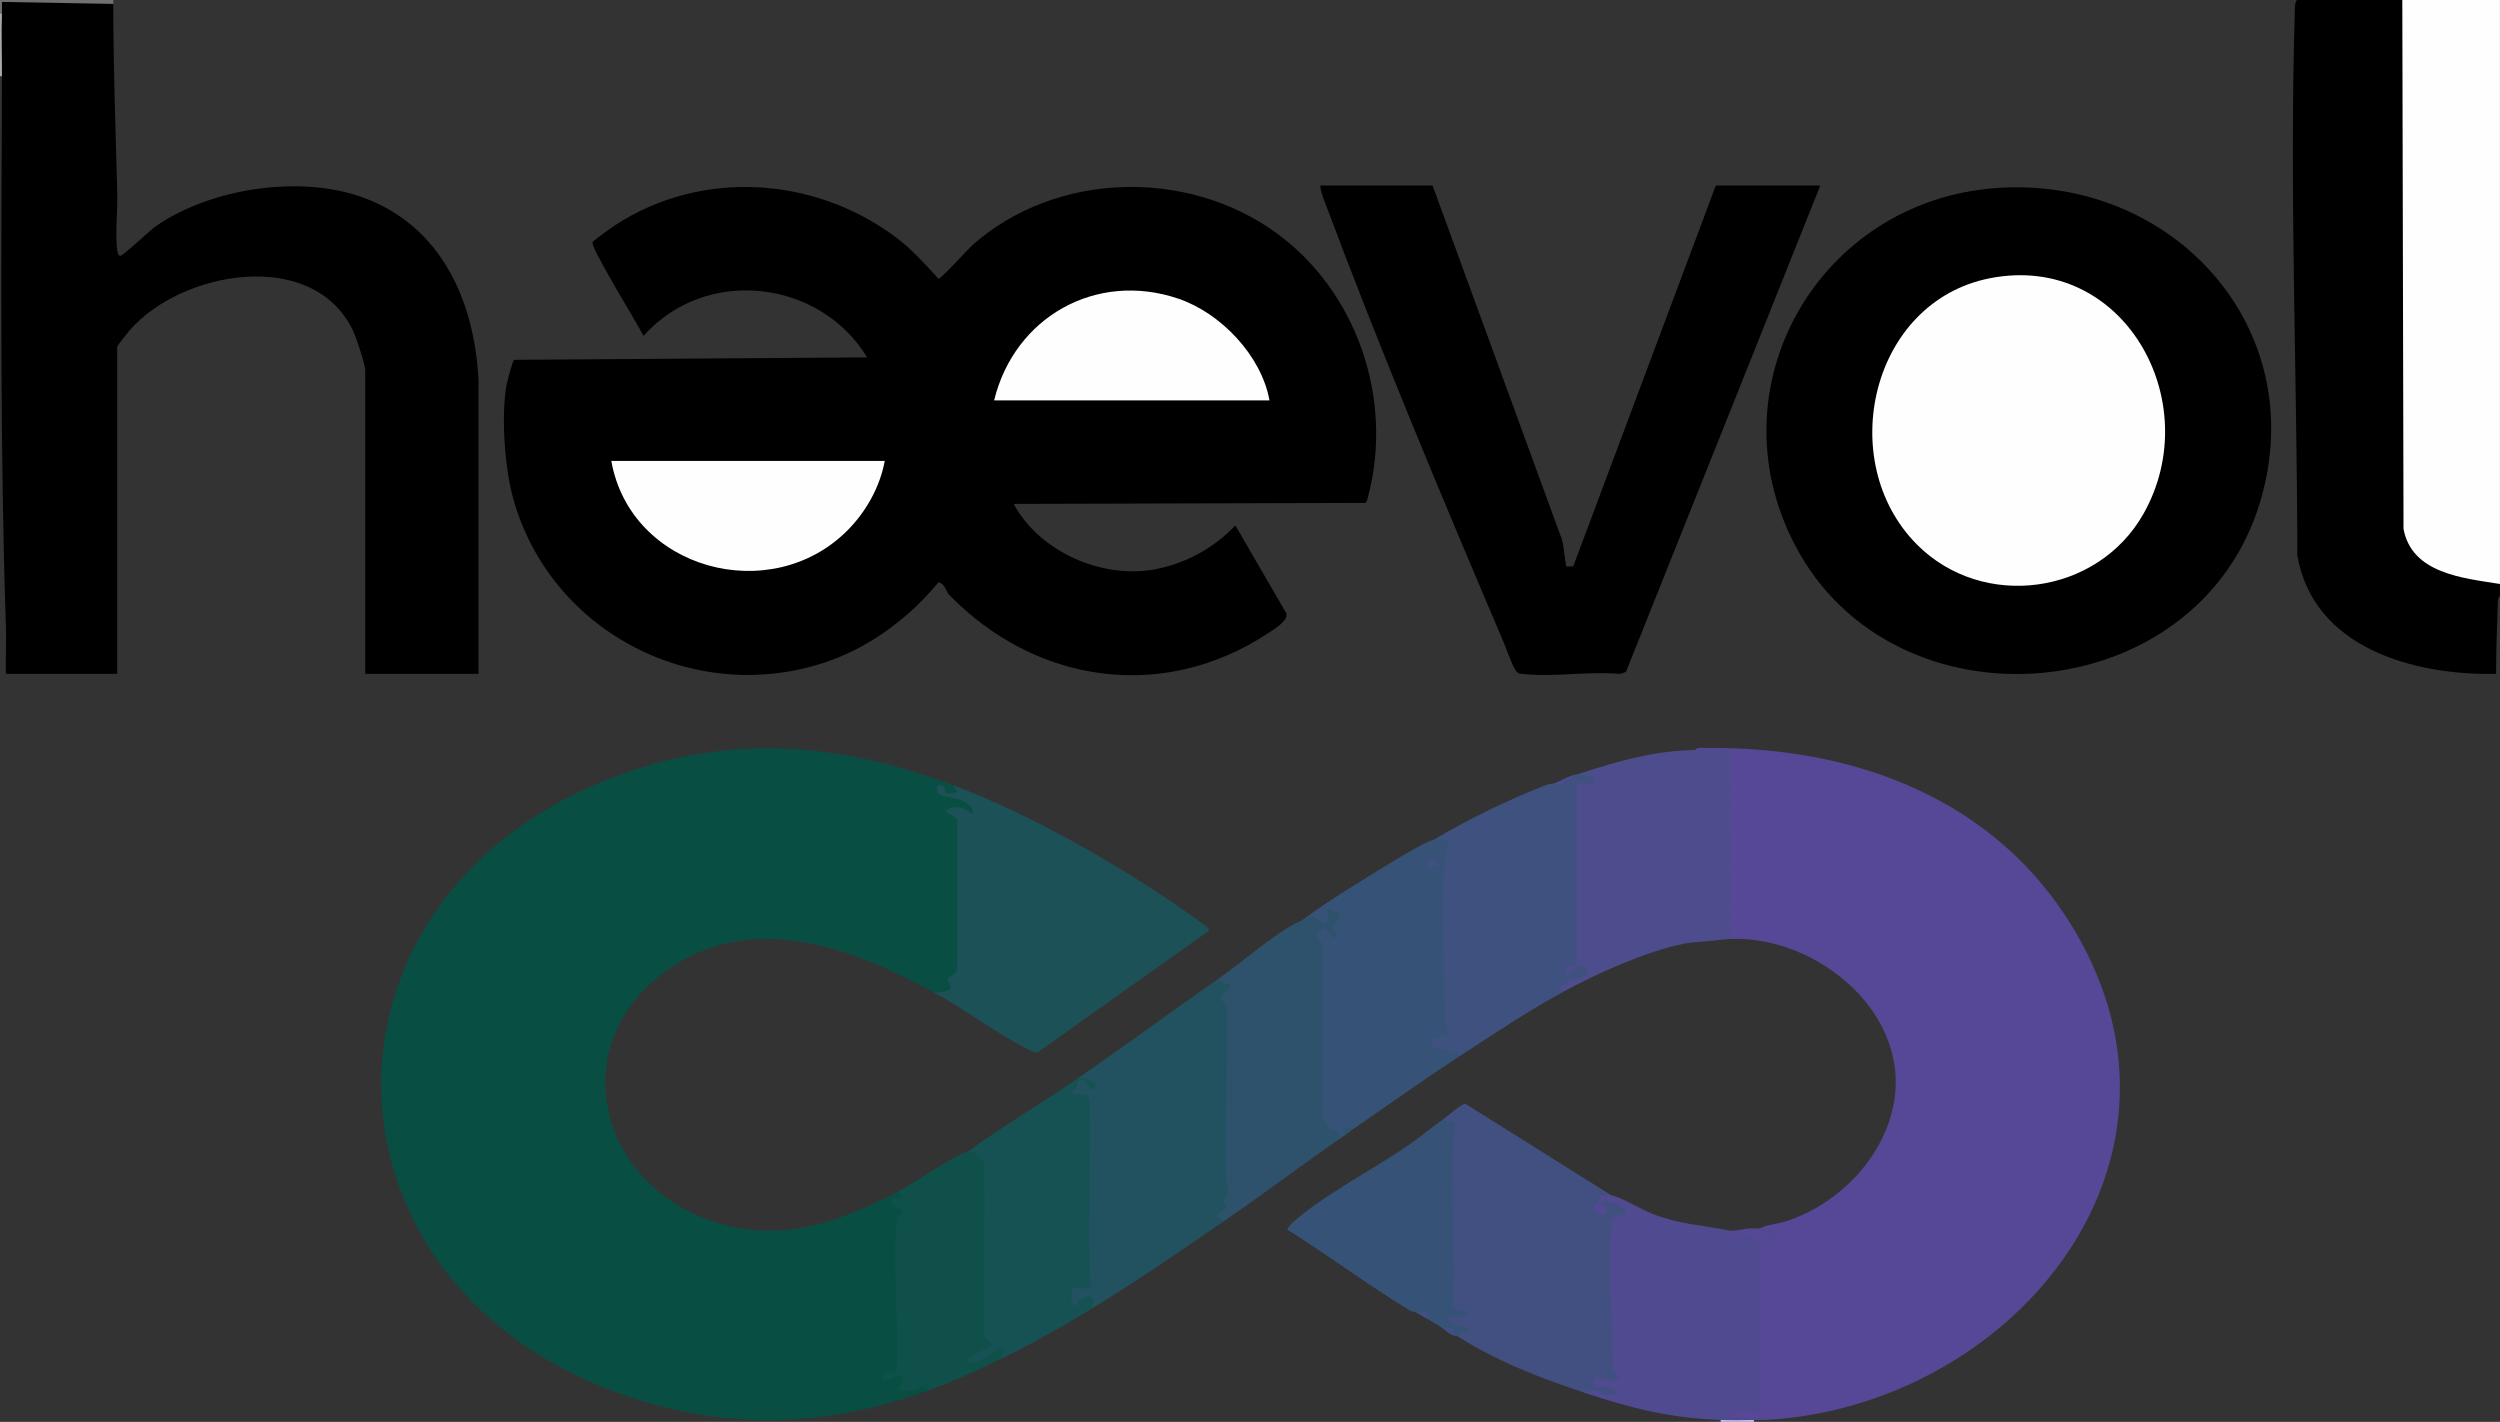
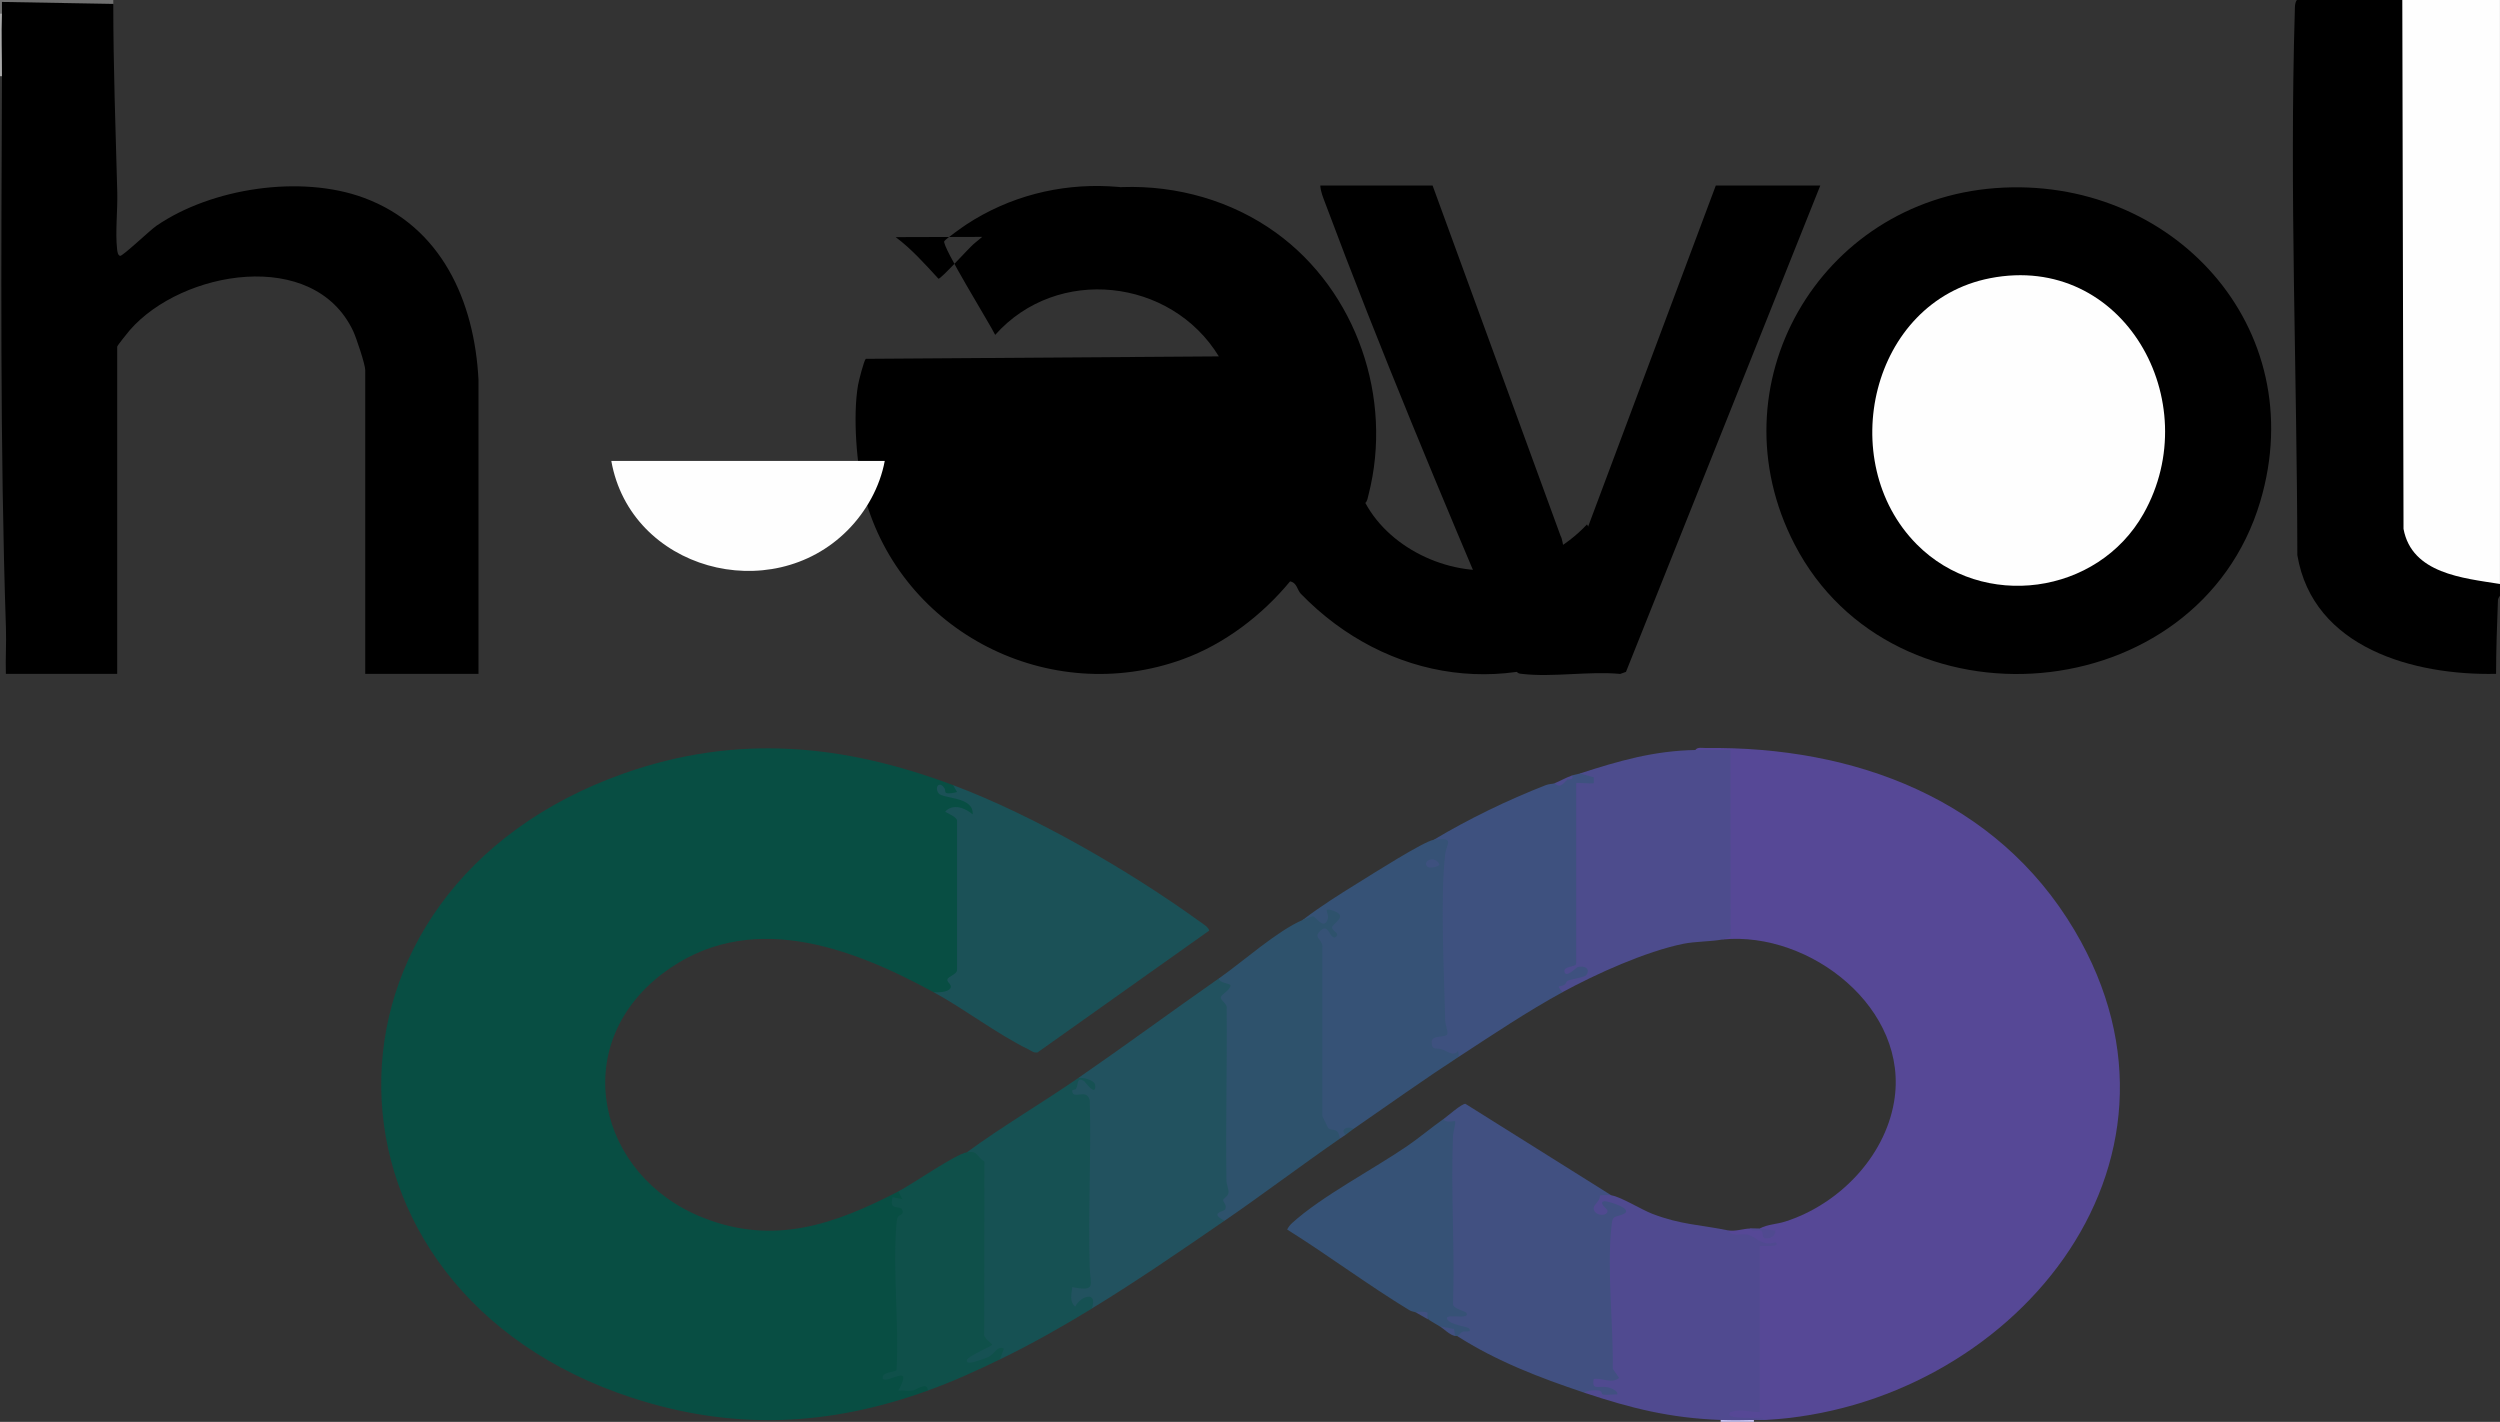
<svg xmlns="http://www.w3.org/2000/svg" id="Livello_1" version="1.1" viewBox="0 0 1280 728">
  <rect x="0" y="0" width="1280" height="728" fill="#333333" stroke="none" />
  <path d="M1229.98,0l2,.95.6,269.62c2.92,16.21,19.22,21.68,33.59,24.18l12.43,2.01,1.38,2.24c-.05,1.99.06,4.01,0,6,0,.13-1,1.13-1.04,2.42-.45,12.55-.94,25.03-.95,37.59-41.92.91-93.73-13.17-101.75-60.76-.15-92.58-4.08-186.12-1.29-278.8.06-1.9-.09-3.79,1.04-5.45h54Z" />
  <path d="M1229.98,0h50v299c-18.91-3.02-45.12-5.31-49.38-28.21l-.62-270.79Z" fill="#fefefe" />
  <path d="M58,0v2l-.96,1.98L3.56,3.04c-.37,1.87-1.22,3.19-2.56,3.96-.28.87-.62.86-1,0V0h58Z" fill="#717171" />
  <path d="M1,39h-1V7h1c2.83,9.81,3.16,22.34,0,32Z" fill="#aaa" />
  <path d="M897.99,727v1h-17v-1l3.78-1.9c4.08,1.25,8.49,1.88,13.22,1.9Z" fill="#c5c0ef" />
-   <path d="M458.59,121.41c8.13,6.06,15.06,13.86,21.9,21.3,1.26.18,15.24-15.35,17.98-17.75,42.62-37.15,109.35-38.72,154.85-5.8,41.31,29.88,60.01,84.73,47.39,134.05-.33,1.3-.63,3.5-1.67,4.28l-180.05.51c13.17,24.41,45.01,38.48,72.05,33.54,15.69-2.86,30.57-10.93,41.45-22.53l26.09,44.96c1.28,3.91-6.8,8.56-9.67,10.45-53.78,35.29-118.96,25.41-162.94-19.9-1.86-1.91-1.92-5.66-5.5-6.34-14.36,17.38-33.6,32.1-54.93,39.86-68.11,24.77-144.04-13.64-162.98-83.55-4.14-15.26-5.98-41.24-3.31-56.75.36-2.1,3.03-12.68,3.99-13.51l180.75-1.25c-24.45-40.12-82.83-46.66-114.5-11.01-2.78-5.74-27.54-45.68-26.07-47.98.73-1.14,9.57-7.4,11.44-8.63,44.12-28.86,101.91-25.1,143.72,6.04Z" />
+   <path d="M458.59,121.41c8.13,6.06,15.06,13.86,21.9,21.3,1.26.18,15.24-15.35,17.98-17.75,42.62-37.15,109.35-38.72,154.85-5.8,41.31,29.88,60.01,84.73,47.39,134.05-.33,1.3-.63,3.5-1.67,4.28c13.17,24.41,45.01,38.48,72.05,33.54,15.69-2.86,30.57-10.93,41.45-22.53l26.09,44.96c1.28,3.91-6.8,8.56-9.67,10.45-53.78,35.29-118.96,25.41-162.94-19.9-1.86-1.91-1.92-5.66-5.5-6.34-14.36,17.38-33.6,32.1-54.93,39.86-68.11,24.77-144.04-13.64-162.98-83.55-4.14-15.26-5.98-41.24-3.31-56.75.36-2.1,3.03-12.68,3.99-13.51l180.75-1.25c-24.45-40.12-82.83-46.66-114.5-11.01-2.78-5.74-27.54-45.68-26.07-47.98.73-1.14,9.57-7.4,11.44-8.63,44.12-28.86,101.91-25.1,143.72,6.04Z" />
  <path d="M487.99,402c3.11,1.64,4.05,3.39,2.82,5.25,10.34,1.89,13.49,15.36.67,8.31l-3.5-.2c2.45,1.28,3.79,3.09,4.02,5.42l-.02,75.89c-.76,2.88-2.12,3.81-4.6,5.15,4.05,7.42-3.51,9.06-9.39,6.18-42.96-23.41-95.13-42.8-138.91-9.42-48.52,36.99-33.17,103.53,20.93,124.9,36.38,14.37,67.27,3.41,99.98-13.48,5.01-.49,4.67,6.74-1.41,5.61,4.52,1.21,8.54,4.61,2.79,8.53-.63,25.89-.83,51.86-.61,77.93,3.67.86,4.6,3.52,2.78,7.98l3.48-.05c3.5-2.75,12.49-3.2,7.97,2-50.73,18.29-99.56,20.52-151.21,3.71-169.12-55.04-172.32-260.43-4.31-319.73,57.63-20.34,112.21-15.12,168.52,6.02Z" fill="#084e43" />
  <path d="M903.99,727l-18.77-1c-8.05-5.99,11.14-6.07,13.77-5.68v-81.11c1.77-4.97-6.8-5.72-10.73-5.12-2.78-.23-5.43-1.41-3.27-4.09,3.76.52,7.31-.86,11-1l6.56.72c3.75,1.59,1.29,2.94-1.56-.72,3.92-2.16,8.64-2.17,12.96-3.54,27.16-8.63,50.86-32.64,55.79-61.21,8.23-47.72-42.93-87.62-87.74-83.24-.13-1.33.56-2.48,2.07-3.45l-.06-91.68c-5.8.89-11.14.27-16.01-1.87,1.04-1.66,3.8-1,5.49-1.02,75.76-.94,148.73,25.95,188.68,93.35,71.49,120.6-33.68,243.88-158.17,250.67Z" fill="#564896" />
  <path d="M58,2c0,32.13,1.19,64.45,2.04,96.46.24,9.12-1.07,20.41-.09,29.09.13,1.11.32,3.19,1.56,3.45s15.43-13.25,18.58-15.4c28.27-19.37,73.93-26.23,106.16-14.34,39.8,14.68,56.71,52.97,58.74,93.26v150.49s-57.99,0-57.99,0v-155.5c0-2.93-4.6-16.62-6.12-19.88-20.15-43.05-87.76-31.17-114.39-.63-.93,1.07-6.49,7.98-6.49,8.51v167.5H3c-.23-7.82.3-15.72.04-23.54C-.05,228.29.67,132.43,1,39c.04-10.62-.37-21.4,0-32,.07-1.99-.06-4.01,0-6.01l57,1.01Z" />
  <path d="M1021.78,96.3c90.13-6.66,162.05,71.16,135.47,160.47-31.87,107.05-187.84,119.73-238.44,21.91-42.06-81.31,12.69-175.7,102.97-182.38Z" />
  <path d="M733.49,95l65.55,179.45c1.48,2.1,2.41,14.99,2.98,15.54.27.26,2.57-.17,3.46.04l73.01-195.04h53.5l-99.49,249.01-2.95,1.05c-15.83-1.5-34.68,1.8-50.11,0-1.84-.21-2.13-.11-3.34-1.66-1.72-2.19-5.1-11.93-6.59-15.41-30.96-72.56-63.46-150.26-91-224-1.07-2.85-2.37-5.92-2.52-8.98h57.5Z" />
  <path d="M477.99,508c2.28.21,7.31.06,8.56-1.97,1.17-1.91-1.77-3.02-1.51-4.42.35-1.86,5.03-2.61,4.96-5.1v-76.02c.45-2.31-6.23-4.51-6-4.99,3.87-4.28,10.43-1.79,13.99,1.5.77-9.39-15.49-7.84-17.53-10.96-2.09-3.19.61-6.53,3.25-2.23.37.61-.11,1.96.9,2.25,1.37.4,3.93-.13,5.41-.55l-2.02-3.52c41.26,15.49,90.13,43.73,125.91,69.59,1.41,1.02,5.16,3.25,5.16,4.91l-87.81,62.33c-1.93.43-3.36-.89-4.93-1.66-16.02-7.84-32.32-20.45-48.32-29.17Z" fill="#1b5157" />
  <path d="M824.99,612l-.25,1.79c8.7,1.79,15.03,8.05,2.86,11.12-2.69,2.64-.64,65.96.11,75.22,3.46,4.02,4.41,7.96-2.3,8.75,10.73,5.7-1.2,9.6-7.21,4.69l-7.2-.57c-22.52-7.53-44.98-16.12-65-29-.46-1.56-.31-2.49,1-3.37-7.75-2.05-12.6-8.59-1.36-8.64-1.73-.75-3.55-2.21-3.61-4.24-.94-30.12-.66-61.38.77-91.12-3.75-.35-5.01-1.56-3.8-3.62,2-1.42,9.56-8.12,11.32-7.84l74.68,46.84Z" fill="#415081" />
  <path d="M623.99,501c7.89-.51,10.86,4.74,3.29,9.81l2.06,2.59c.71,30.4.93,60.96.64,91.69l1.01,4.64c-1.55,3.23-2.15,6.55-1.8,9.95-2.53,1.52-3.27,3.29-2.2,5.31-22.36,15.38-44.83,30.85-68,45-1.1-.8-1.61-2.18-1.52-4.15-7.18,5.55-10.85,5.11-11.02-1.33-.77-5.96,2.54-8.28,9.93-6.94-.35-31.59-.65-63.27-.9-95.04-10.92.46-10-4.47-2.71-10.18l-.78-.36c24.16-16.66,47.93-34.18,72-51Z" fill="#22525f" />
  <path d="M867.99,384c5.99-.12,12.02.09,18,0l.07,95.43c-.04.21-3.58,1.48-4.07,1.57-6.13,1.15-13.86.95-20.25,2.25-19.06,3.89-44.58,15.37-61.75,24.75-6.8.26-2.33-4.34.94-6.97-4.6-5.21,1.18-9.89,6.06-7.53l-2-.69v-90.59l2-1.22c-.34-2.08,1.44-2.73,5.33-1.96-2.29-.2-3.4-1.21-3.33-3.04,19.91-6.46,37.74-11.59,59-12Z" fill="#4d4c8d" />
  <path d="M808.99,396l7.01,2v2.99c-.43.45-9.01-.45-9.01,0v92.5c0,1.68-6.54,1.02-5.99,3.99.67,3.59,5.84-2.03,6.71-2.29,3.68-1.12,6.88.98,4.36,4.19-.75.95-7.54,1.95-9.28,2.71-1.01.44-.91,1.5-1.49,1.91-2.71,1.9-4.87-.41-1.3,4.01-17.89,9.77-35.89,21.83-53,33-10.09,1.18-26.15-8.32-7.95-12.83-2.76-28.31-2.88-57.65-1.55-86.26.17-3.58.69-6.99,1.89-10.24-2.7.57-4.5.01-5.39-1.66,18.04-10.78,37.84-20.38,57.48-28.05,1.6-.63,3.42-.54,4.52-.95,3.33-.07,6.33-1.4,9-4,1.29-.44,2.7-.58,4-1Z" fill="#3e517f" />
  <path d="M733.99,430c11.33-1.62,6.52,2.06,5.93,7.43-2.57,23.37-.52,60.56.03,85.11.05,2.19,1.42,5.28,1.12,6.82-.41,2.17-7.99.28-8.06,4.08-.09,4.61,2.61,2.92,5.19,3.8,2.91.99,6.13,3.97,8.3.77l.49,2.99c-18.2,11.88-36.11,24.63-54,37-2.69.13-4.03,1.13-4,3-1,.69-2.02,1.32-3,2-1.9-1.65-4.22-2.88-6.97-3.69l-3.86-7.3-.09-87.4c-3.18-4.32-3.05-7.7.37-10.14l-3.41-3.14c-2.28,1.23-3.96,1.12-5.03-.33,9.22-7.05,19.2-13.32,29.08-19.42,6.23-3.85,32.99-20.88,37.92-21.58Z" fill="#365276" />
  <path d="M824.99,612c4.85.73,15.37,7.31,21.02,9.48,14.67,5.64,24.57,5.54,38.98,8.52.16.03.45,1.63,2.47,1.99,2.45.44,5.16-.44,7.79.25,3.61.94,7.24,6.18,13.73,3.77,3.74,2.86-7.68,1.67-8,1.99v85c-5.34.06-9.67-1.87-14.99.02-4.19,4.61,17.28,1.88,18,3.99-1.99.11-4.01-.07-6,0-5.53.18-11.47.2-17,0-25.82-.94-46-5.98-70-14,2.12-1.14,5.25-1.39,7.57-1.08,1.84.24,1.32,1.87,2.12,2.06,2.13.5,5.02-.26,7.31.02.93-1.94-4.03-3.57-4.77-3.72-4.83-.96-8.36,1.92-7.23-4.27,4.44-.67,9.07,2.66,13.02-.51l-3.29-4.71c.37-22.7-2.99-49.86-.72-72.29.64-6.31,1.05-5.02,5.42-6.58,7.7-2.75-7.55-7.11-8.91-6.92-3.51.49,1.4,4.15,1.48,4.52.78,3.58-7.09,3.26-7.03-1.03.02-1.75,3.49-3.72,3.18-6.34.44-.38,4.81-.31,5.86-.15Z" fill="#504a90" />
  <path d="M551.99,552c2.28-.67,8.47,1.07,8.73,3.47.72,6.73-5.3-1.78-5.69-2-3.91-2.24-2.74,1.39-4.01,3.88-.46.9-2.06.3-2.04,1.17.11,4.98,7.7-1.79,8.99,5.02.77,28.63-.91,57.4-.01,86.01.26,8.2,3.52,11.93-8.95,9.45-.29,3.59-1.69,7.14,1.49,9.99,2.87-5.71,11.78-8.17,8.5,1.02-15.38,9.4-30.78,18.1-47,26-1.54-.28-1.87-1.1-1.4-2.39-3.81,4.47-21.22,10.56-15.76.03l9.38-5.21c-.84-1.52-1.62-3.2-2.34-5.04l.14-87.49c-1.71-2.03-4.05-4-7.02-5.91,18.41-13.49,38.23-25.06,57-38Z" fill="#165153" />
  <path d="M666.99,471c.96-.41,4.87-1.94,5.36-1.85,1.36.24,5.78,7.54,7.52,1.12.74-2.72-3.31-6.14,3.17-3.82,7.33,2.63-.66,6.4-.97,8.18-.4,2.25,4.8,3.2,1.42,5.36-2.82.43-3.17-7.19-7.18-3.67-4.32,3.79.48,4.15.75,8.13v87.01c.62,1.06,2.77,6.08,3.16,6.33,1.98,1.28,5.09-.69,5.78,5.21-19.83,13.71-39.12,28.34-59,42-7.97-3.97-.68-4.64.08-5.6,1.6-2.02-.9-3.98-.83-4.91.07-.98,2.53-1.84,2.76-4.01.16-1.56-1.03-3.87-1.06-5.95-.46-29.35.4-58.74.1-88.09.63-2.51-3.29-4.13-2.99-5.81s4.87-3.62,4.95-6.12c.03-.99-5.61-1.07-6.01-3.51,12.19-8.51,29.84-24.35,43-30Z" fill="#2e526c" />
  <path d="M738.99,573c1.42,2.23,5.79.76,5.99,1,.51.62-.97,5.78-1.04,7.46-1.17,28.49.97,57.52.02,86.06-.16,2.82,6.57,3.51,7.03,4.99,1.08,3.52-11.67-.49-10,2.98,1.28,2.64,10.23,3.82,10.99,4.52.96.88.86,1.86-1.22,1.7-3.43-.27-2.78,1.73-4.78,2.29-.25.07-.73.03-1,0-2.18-2.61-4.89-3.77-8-5-1.93-1.07-3.52-2.16-5-3-1.97-2.41-4.31-3.74-7-4-.64-.38-2.12-.42-3.31-1.14-21.35-12.97-41.47-28.07-62.65-41.34.71-1.37,1.46-2.33,2.6-3.37,14.78-13.53,42-27.77,59.03-39.48,5.98-4.11,12.18-9.33,18.32-13.66Z" fill="#365276" />
  <path d="M494.99,590c5.86-1.03,4.77,2.12,9.02,4.7l-.08,87.85c-.9,2.33,4.03,5.33,4.03,5.95,0,.76-12.88,5.97-12.96,8-.07,1.8,2.62,1.11,3.77.81,1.47-.39,6.3-2,7.43-2.59,2.86-1.48,4.58-5.95,7.77-4.23l-1.99,5.5c-12.31,5.99-24.12,11.36-37,16,.23-4.91-6.04-.32-7.55-.05-2.35.42-5.04-.12-7.45.04,7.86-14.58-4.97-3.5-8-6-.88-3.91,6.67-3.18,7.06-4.61,1.33-23.99-1.98-50.21-.1-73.93.12-1.51.16-2.79.72-4.25.5-1.32,3.5-1.1,2.31-3.7-1.27-2.78-6.92.88-4.98-6.51l4.99.99-2-3.99c7.32-3.78,29.04-18.95,35-20Z" fill="#0f504a" />
  <path d="M900.99,629c2.75.15,5.26.9,7.99,1.01.18,2.62-2.15,3.97-4.5,4.07-2.73.12-1.6-3.27-2.63-3.95-1.16-.77-4.84.89-5.87-1.13,1.64-.06,3.37-.09,5,0Z" fill="#504a90" />
  <path d="M744.99,684c-2.66-.35-5.87-3.82-8-5l7.48,1.43.52,3.57Z" fill="#415081" />
  <path d="M804.99,397c.69,2.75-1.44,1.55-2.62,2.34-1.5,1.02-3.33,4.81-6.38,1.66,2.67-1.01,5.82-2.92,9-4Z" fill="#4d4c8d" />
  <path d="M724.99,672c1.08-.77,5.38-.3,5.96.07.18.11-.91,2.92,1.04,3.93-2.32-1.32-4.66-2.61-7-4Z" fill="#415081" />
  <path d="M692.99,578c-1.35.93-2.62,2.05-4,3-3.23-2.89,1.38-4.7,4-3Z" fill="#2e526c" />
  <path d="M452.99,236c-2.45,13.3-9.54,25.96-19.01,35.49-39.27,39.53-111.14,20.09-120.99-35.49h140Z" fill="#fefefe" />
-   <path d="M649.99,205h-141c10.39-42.67,52.35-66.44,94.51-52.02,21.66,7.41,42.36,29.16,46.48,52.02Z" fill="#fefefe" />
  <path d="M981.33,278.65c-42.07-42.47-23.52-124.28,37.59-136.21,68.34-13.34,110.94,63.22,78.57,120.58-23.49,41.64-82.36,49.75-116.17,15.63Z" fill="#fefefe" />
  <path d="M731.08,443.91c-3.53-2.66,3.26-6.52,5.89-1.41.02,1.34-4.92,2.14-5.89,1.41Z" fill="#3e517f" />
</svg>